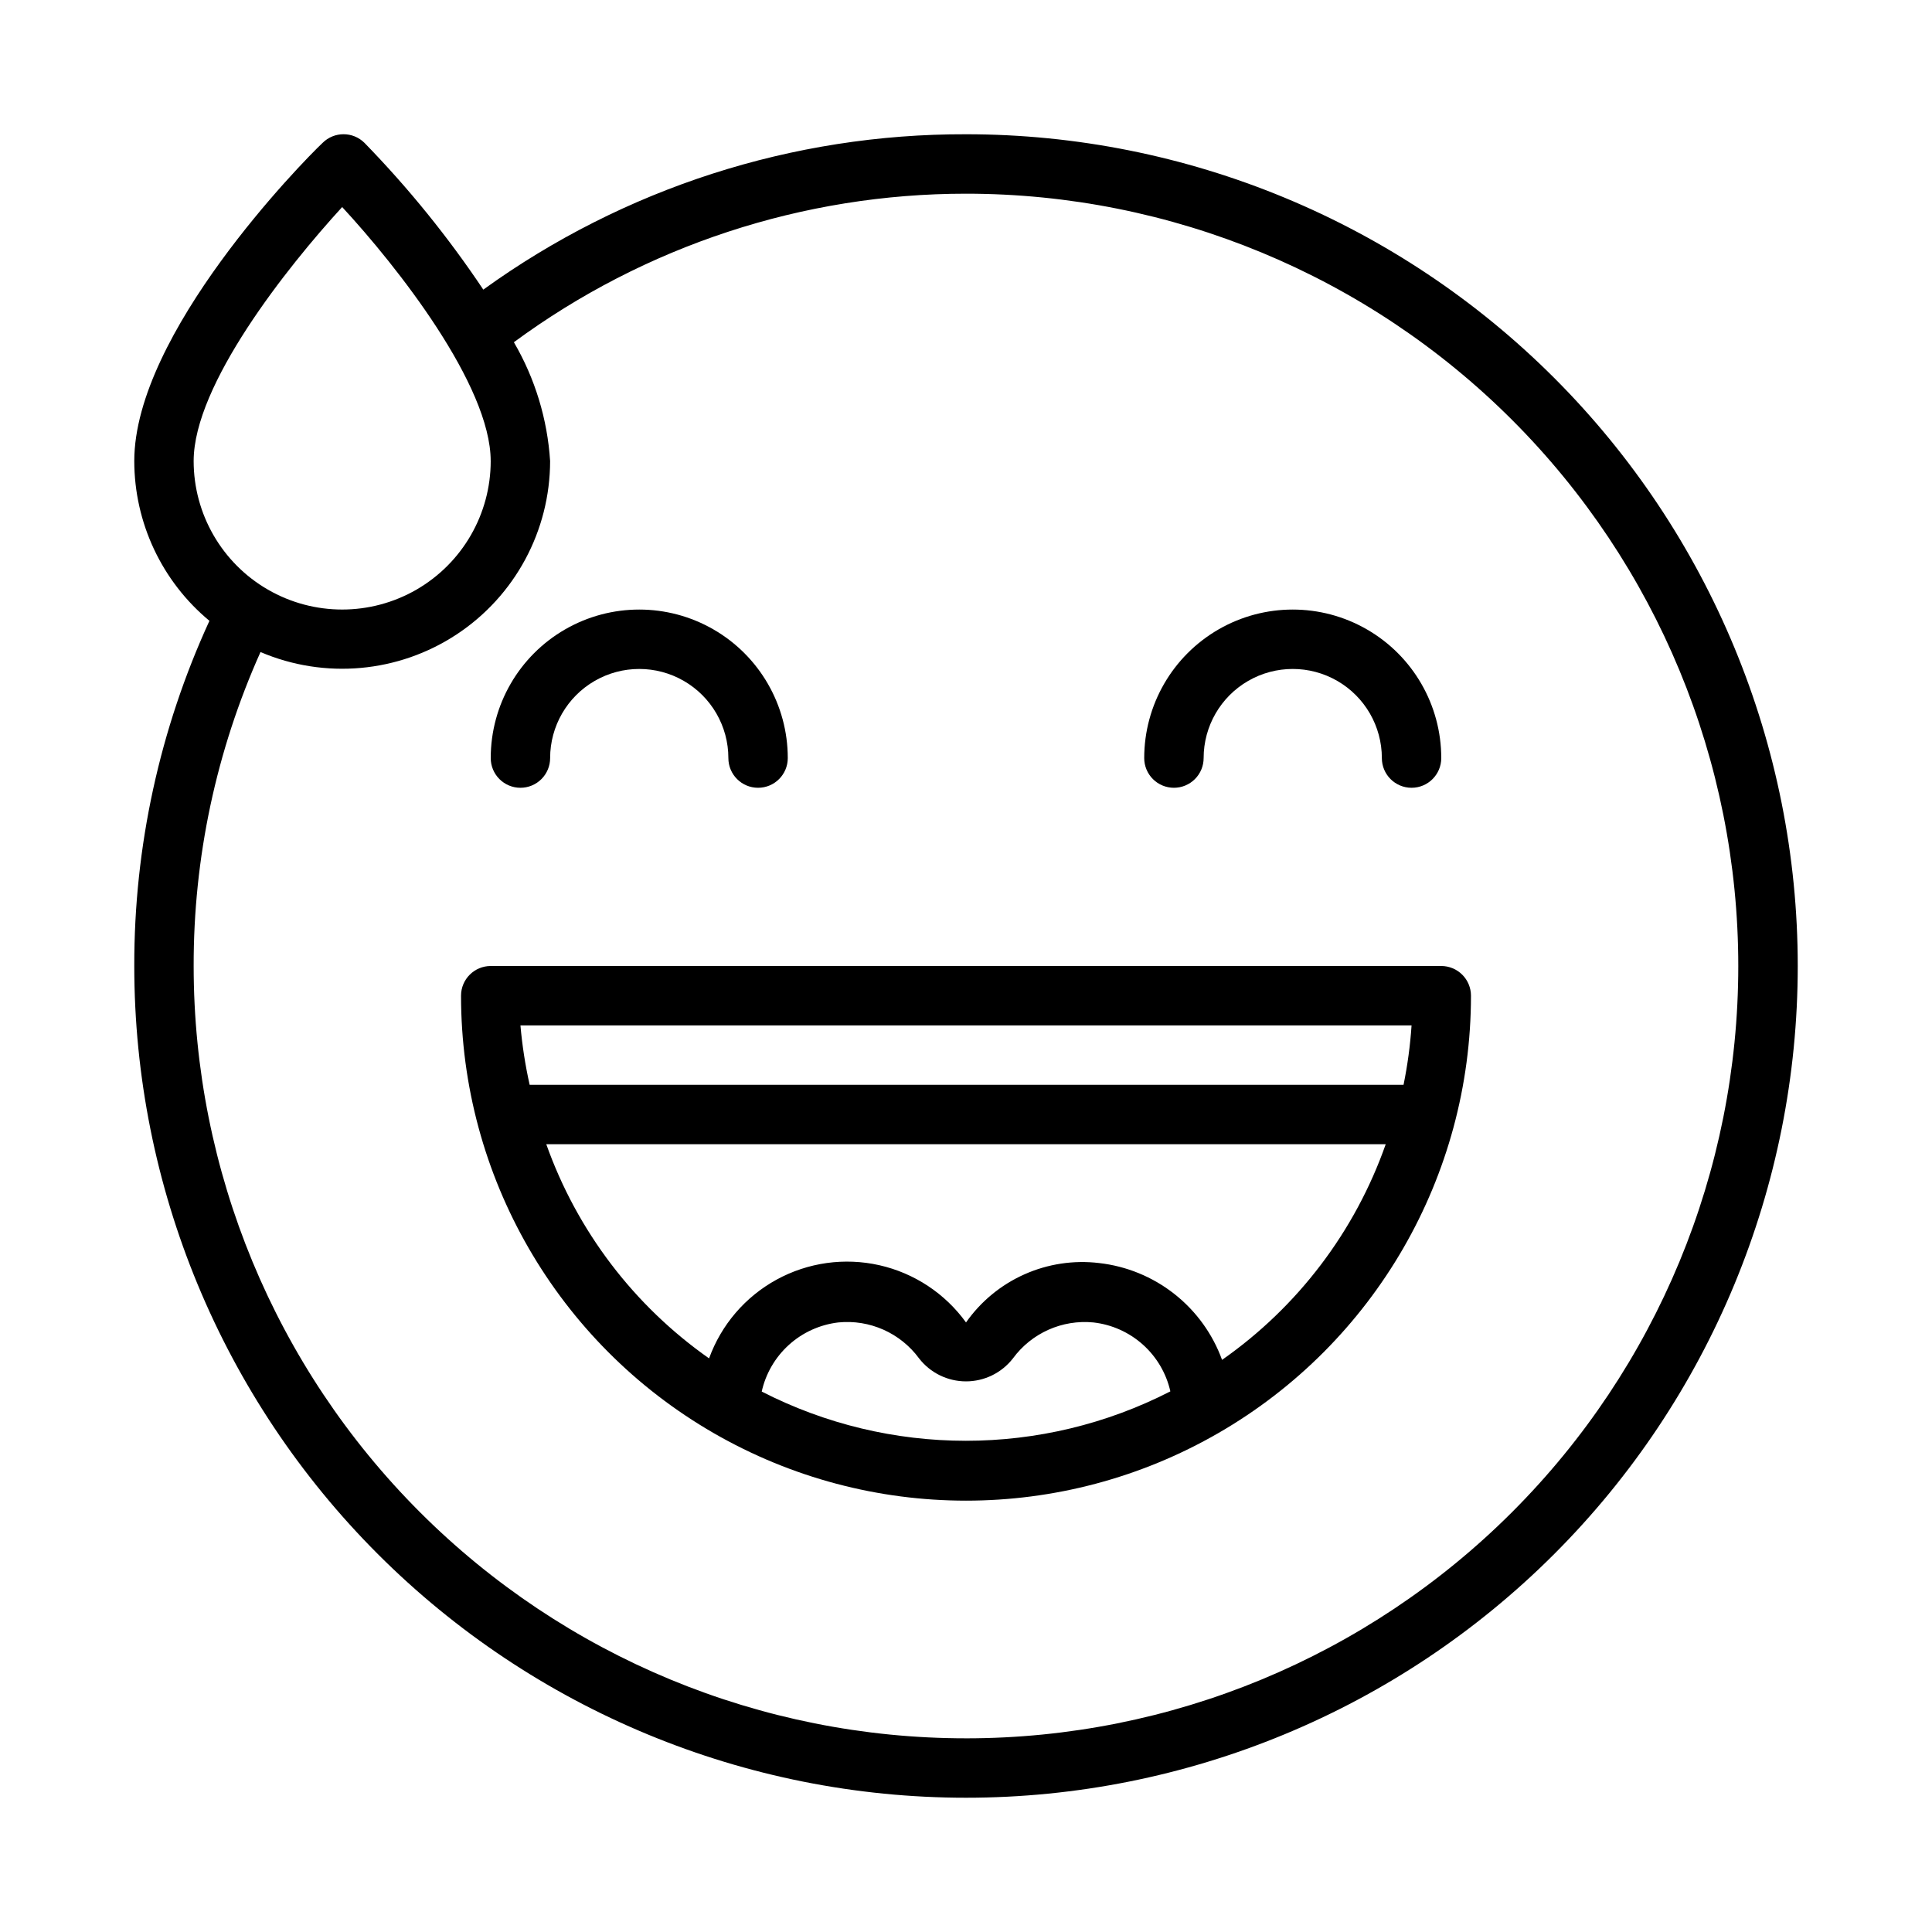
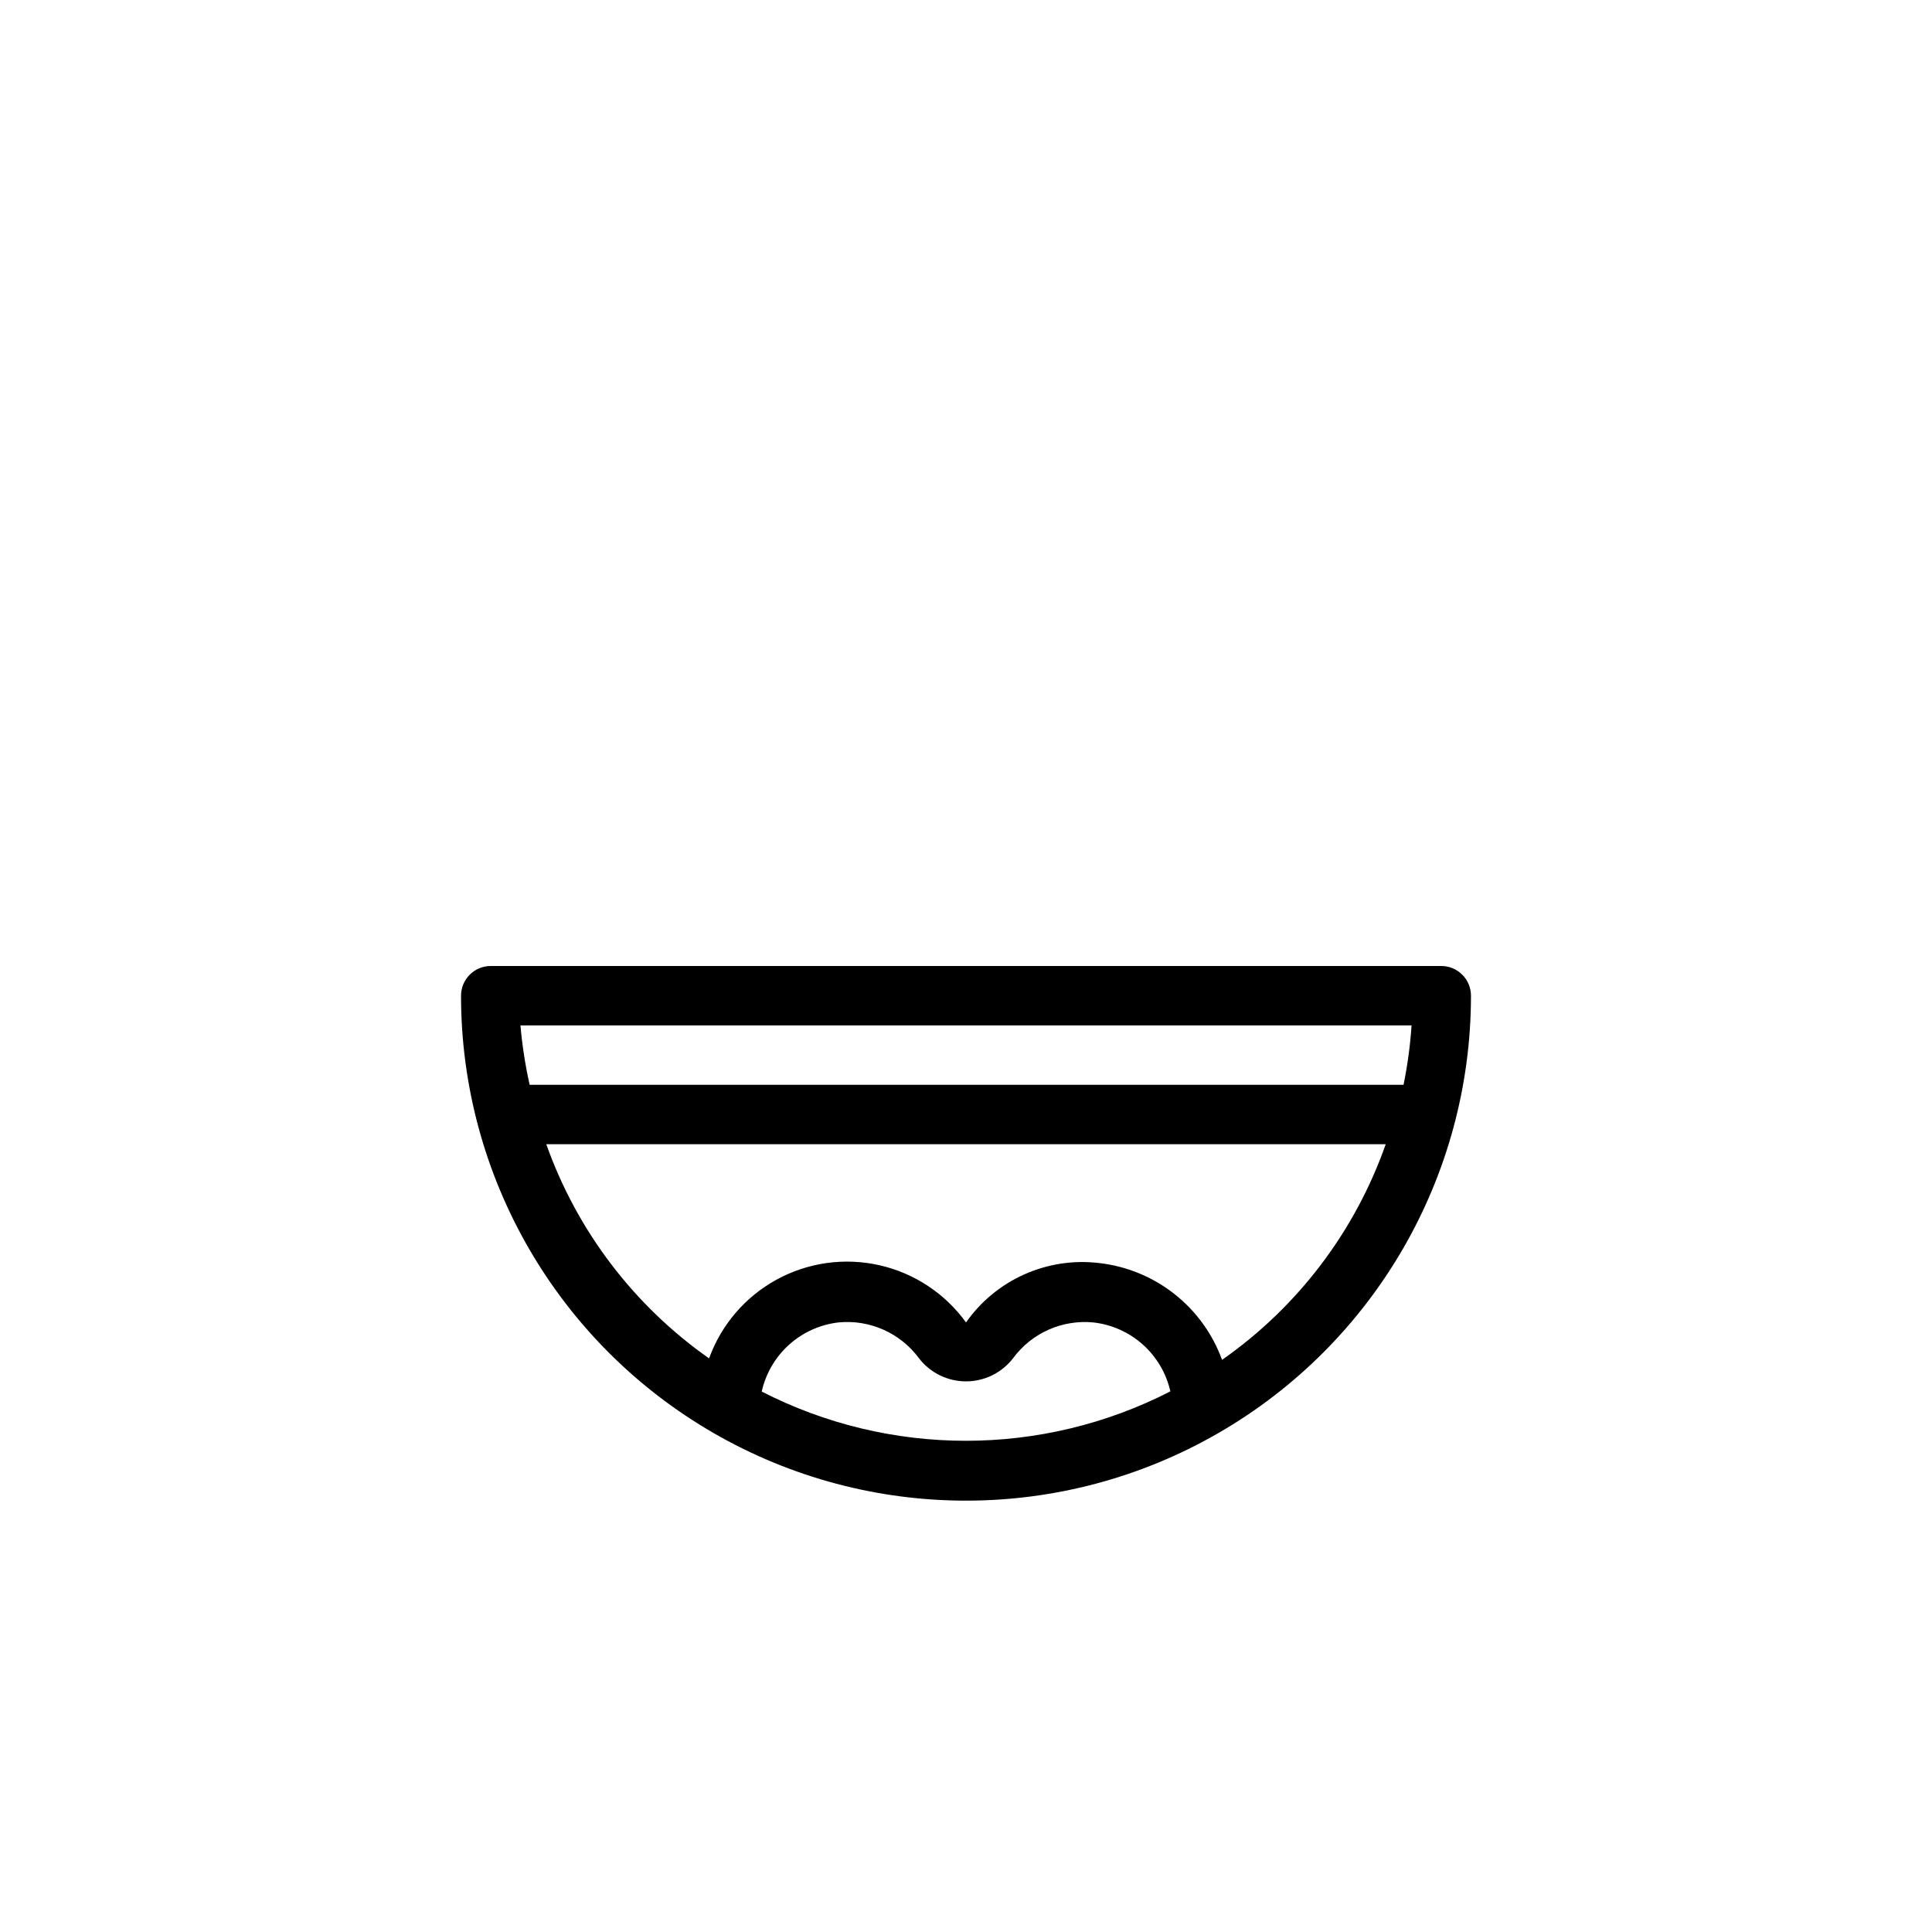
<svg xmlns="http://www.w3.org/2000/svg" fill="#000000" width="800px" height="800px" version="1.1" viewBox="144 144 512 512">
  <g>
-     <path d="m281.92 352.77c2.09 0 4.09-0.828 5.566-2.305 1.477-1.477 2.305-3.481 2.305-5.566 0-8.438 4.504-16.234 11.809-20.453 7.309-4.219 16.309-4.219 23.617 0 7.305 4.219 11.809 12.016 11.809 20.453 0 4.348 3.523 7.871 7.871 7.871 4.348 0 7.871-3.523 7.871-7.871 0-14.062-7.5-27.055-19.68-34.086-12.176-7.031-27.184-7.031-39.359 0-12.18 7.031-19.68 20.023-19.68 34.086 0 2.086 0.828 4.09 2.305 5.566 1.477 1.477 3.481 2.305 5.566 2.305z" />
-     <path d="m455.1 352.77c2.09 0 4.09-0.828 5.566-2.305 1.477-1.477 2.309-3.481 2.309-5.566 0-8.438 4.5-16.234 11.805-20.453 7.309-4.219 16.312-4.219 23.617 0 7.309 4.219 11.809 12.016 11.809 20.453 0 4.348 3.523 7.871 7.871 7.871s7.871-3.523 7.871-7.871c0-14.062-7.5-27.055-19.68-34.086-12.176-7.031-27.18-7.031-39.359 0-12.176 7.031-19.68 20.023-19.68 34.086 0 2.086 0.828 4.09 2.305 5.566 1.477 1.477 3.481 2.305 5.566 2.305z" />
-     <path d="m400 179.58c-45.918-0.125-90.695 14.289-127.92 41.172-9.289-13.898-19.828-26.914-31.488-38.891-3.07-3.051-8.027-3.051-11.098 0-5.434 5.117-49.91 50.539-49.91 84.312 0.016 16.375 7.312 31.895 19.918 42.352-13.184 28.688-19.98 59.898-19.918 91.473 0 58.457 23.223 114.52 64.559 155.86 41.336 41.336 97.398 64.559 155.86 64.559 58.457 0 114.52-23.223 155.86-64.559 41.336-41.336 64.559-97.398 64.559-155.86 0-58.461-23.223-114.52-64.559-155.86-41.336-41.336-97.398-64.559-155.86-64.559zm-204.68 86.594c0-20.23 24.797-51.406 39.359-67.305 14.562 15.742 39.359 47.23 39.359 67.305h0.004c0 14.059-7.504 27.055-19.68 34.086-12.18 7.031-27.184 7.031-39.359 0-12.18-7.031-19.684-20.027-19.684-34.086zm204.68 338.5c-54.285 0-106.34-21.562-144.73-59.949-38.383-38.383-59.949-90.441-59.949-144.72-0.055-28.68 5.984-57.039 17.715-83.207 17.012 7.266 36.539 5.512 51.984-4.676 15.445-10.184 24.746-27.441 24.766-45.941-0.711-11.102-3.996-21.883-9.602-31.488 34.711-25.57 76.695-39.363 119.81-39.363 54.281 0 106.34 21.566 144.72 59.949 38.387 38.383 59.949 90.441 59.949 144.73 0 54.281-21.562 106.34-59.949 144.72-38.383 38.387-90.441 59.949-144.72 59.949z" />
+     <path d="m281.92 352.77z" />
    <path d="m525.95 400h-251.9c-4.348 0-7.871 3.523-7.871 7.871 0 47.809 25.504 91.988 66.91 115.89s92.418 23.906 133.82 0 66.914-68.086 66.914-115.89c0-2.09-0.832-4.09-2.309-5.566-1.477-1.477-3.477-2.305-5.566-2.305zm-7.871 15.742c-0.355 5.289-1.066 10.551-2.125 15.746h-231.59c-1.164-5.188-1.98-10.449-2.441-15.746zm-172.24 97.141c1.047-4.801 3.566-9.156 7.207-12.461 3.641-3.301 8.223-5.383 13.102-5.961 8.32-0.84 16.465 2.785 21.414 9.527 2.981 3.844 7.57 6.09 12.438 6.09 4.863 0 9.453-2.246 12.438-6.09 4.93-6.719 13.039-10.336 21.332-9.527 4.875 0.551 9.457 2.606 13.109 5.879 3.652 3.273 6.199 7.602 7.277 12.387-34.023 17.461-74.371 17.461-108.39 0zm122.02-8.5c-2.504-6.891-6.883-12.941-12.641-17.473-5.758-4.535-12.668-7.371-19.949-8.191-6.754-0.809-13.598 0.23-19.809 3.004-6.211 2.769-11.551 7.176-15.457 12.738-5.547-7.68-13.707-13.07-22.949-15.164-9.242-2.09-18.926-0.734-27.238 3.812s-14.68 11.969-17.906 20.879c-19.922-13.984-34.996-33.82-43.141-56.758h222.46c-8.129 23.117-23.297 43.102-43.375 57.152z" />
  </g>
</svg>